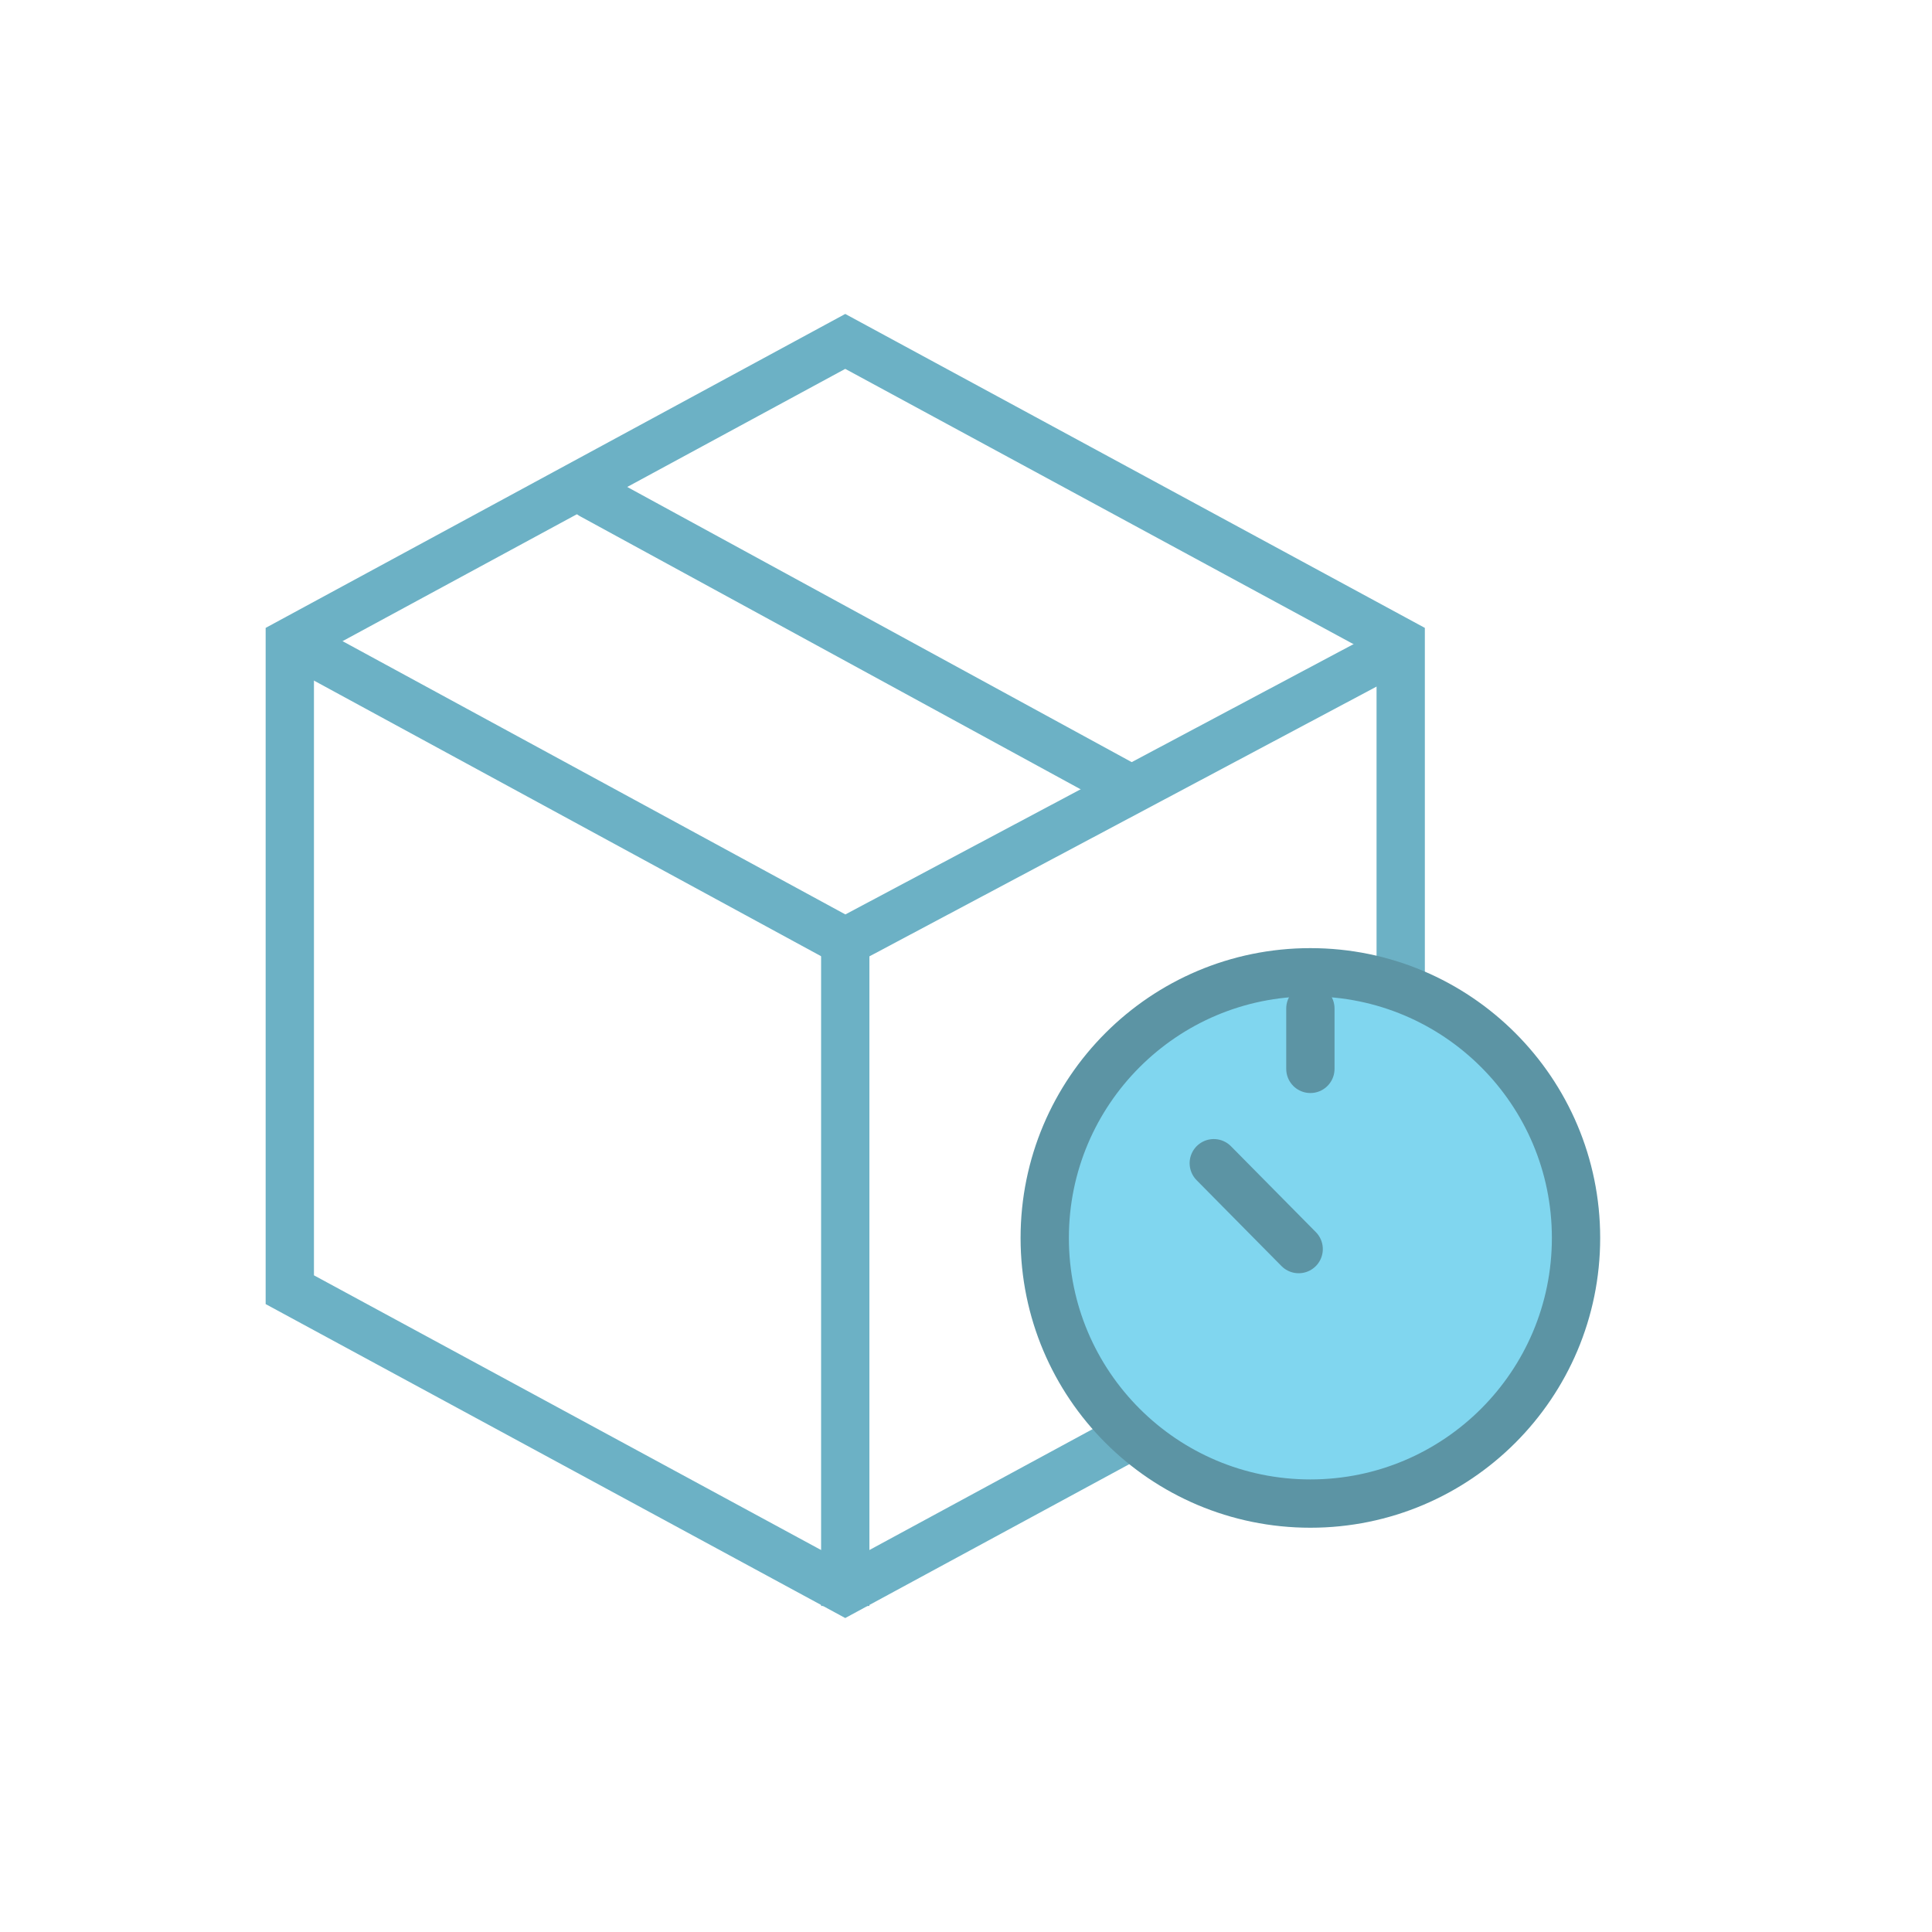
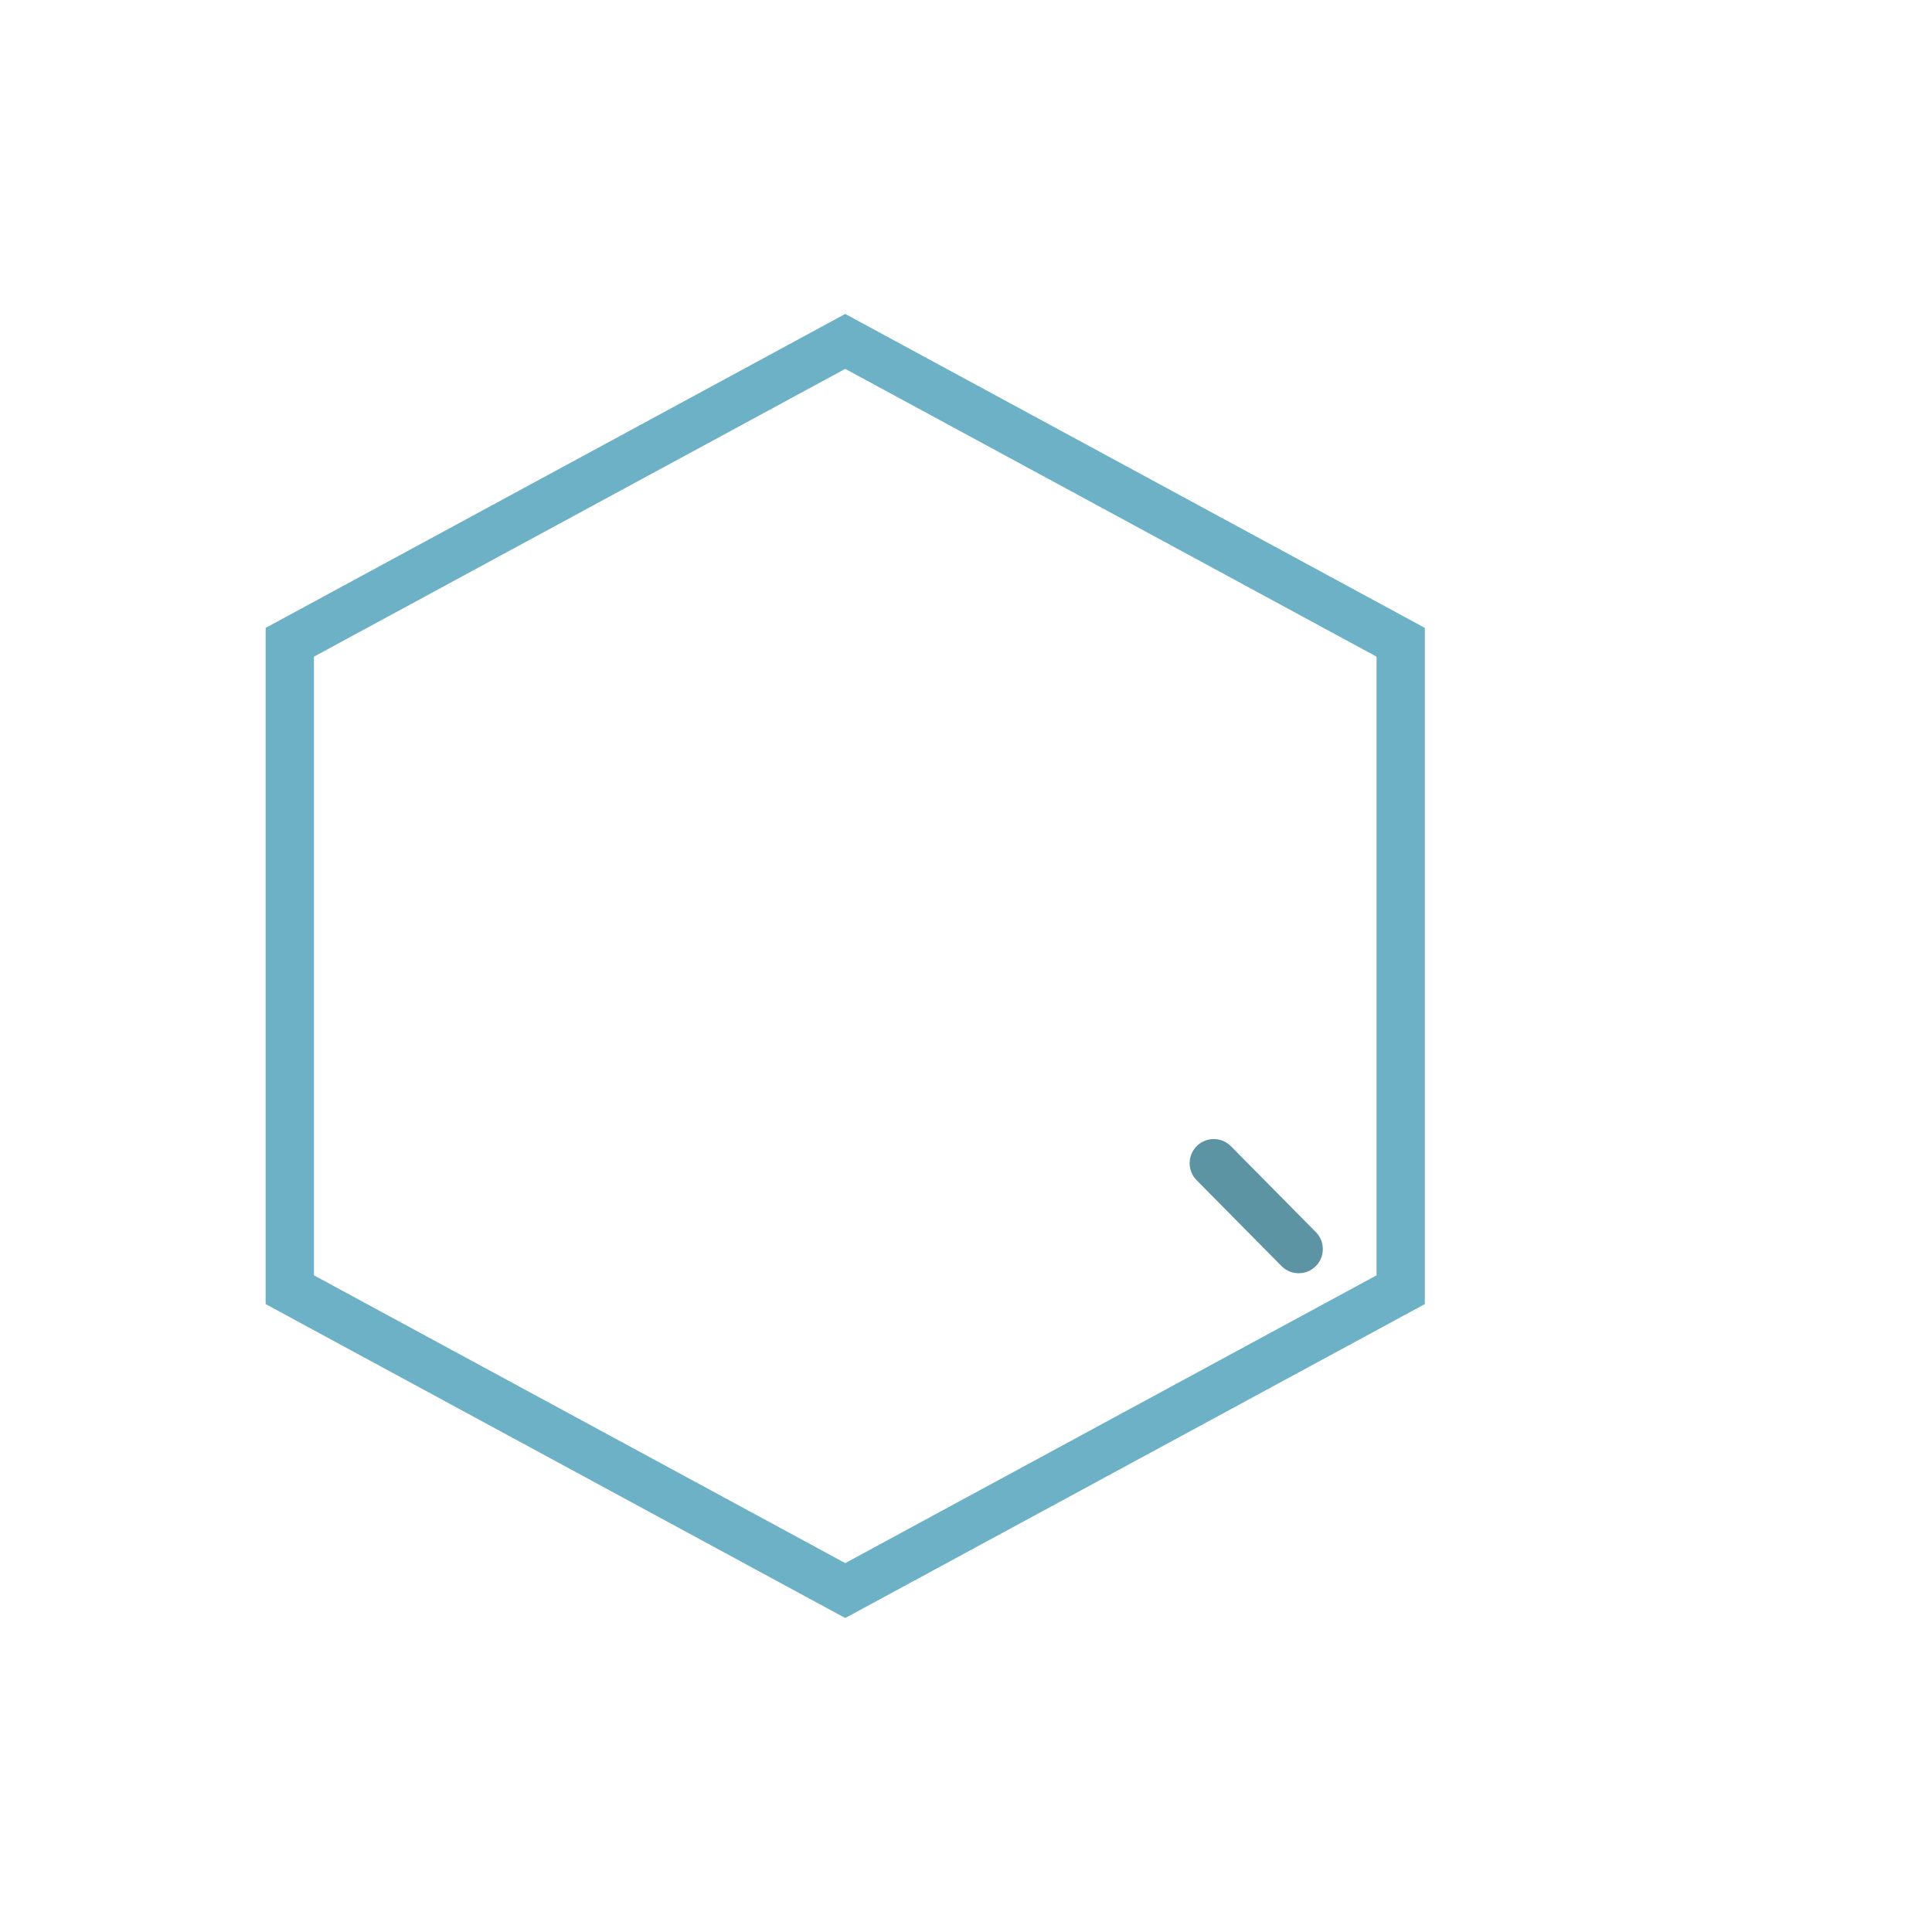
<svg xmlns="http://www.w3.org/2000/svg" width="80" height="80" viewBox="0 0 80 80" fill="none">
  <path d="M58 26.595V53.404L35 65.862L12 53.404V26.595L35 14.137L58 26.595Z" stroke="#6CB1C5" stroke-width="2" />
-   <path d="M12 26.5L35 39L58.5 26.5" stroke="#6CB1C5" stroke-width="2" />
-   <path d="M24.5 20.5L46.5 32.5" stroke="#6CB1C5" stroke-width="2" stroke-linecap="round" />
-   <path d="M35 66.5V39" stroke="#6CB1C5" stroke-width="2" />
  <g filter="url(#filter0_d_5894_111)">
-     <circle cx="58" cy="55" r="11" fill="#80D6EF" stroke="#5C94A4" stroke-width="2" />
    <path d="M57.515 55.462L54 51.906" stroke="#5C94A4" stroke-width="2" stroke-linecap="round" />
-     <path d="M58 45.5V48" stroke="#5C94A4" stroke-width="2" stroke-linecap="round" />
  </g>
  <defs>
    <filter id="filter0_d_5894_111" x="37.26" y="34.26" width="34" height="34" filterUnits="userSpaceOnUse" color-interpolation-filters="sRGB">
      <feFlood flood-opacity="0" result="BackgroundImageFix" />
      <feColorMatrix in="SourceAlpha" type="matrix" values="0 0 0 0 0 0 0 0 0 0 0 0 0 0 0 0 0 0 127 0" result="hardAlpha" />
      <feOffset dx="-3.74" dy="-3.74" />
      <feGaussianBlur stdDeviation="2.5" />
      <feComposite in2="hardAlpha" operator="out" />
      <feColorMatrix type="matrix" values="0 0 0 0 0 0 0 0 0 0 0 0 0 0 0 0 0 0 0.5 0" />
      <feBlend mode="normal" in2="BackgroundImageFix" result="effect1_dropShadow_5894_111" />
      <feBlend mode="normal" in="SourceGraphic" in2="effect1_dropShadow_5894_111" result="shape" />
    </filter>
  </defs>
</svg>